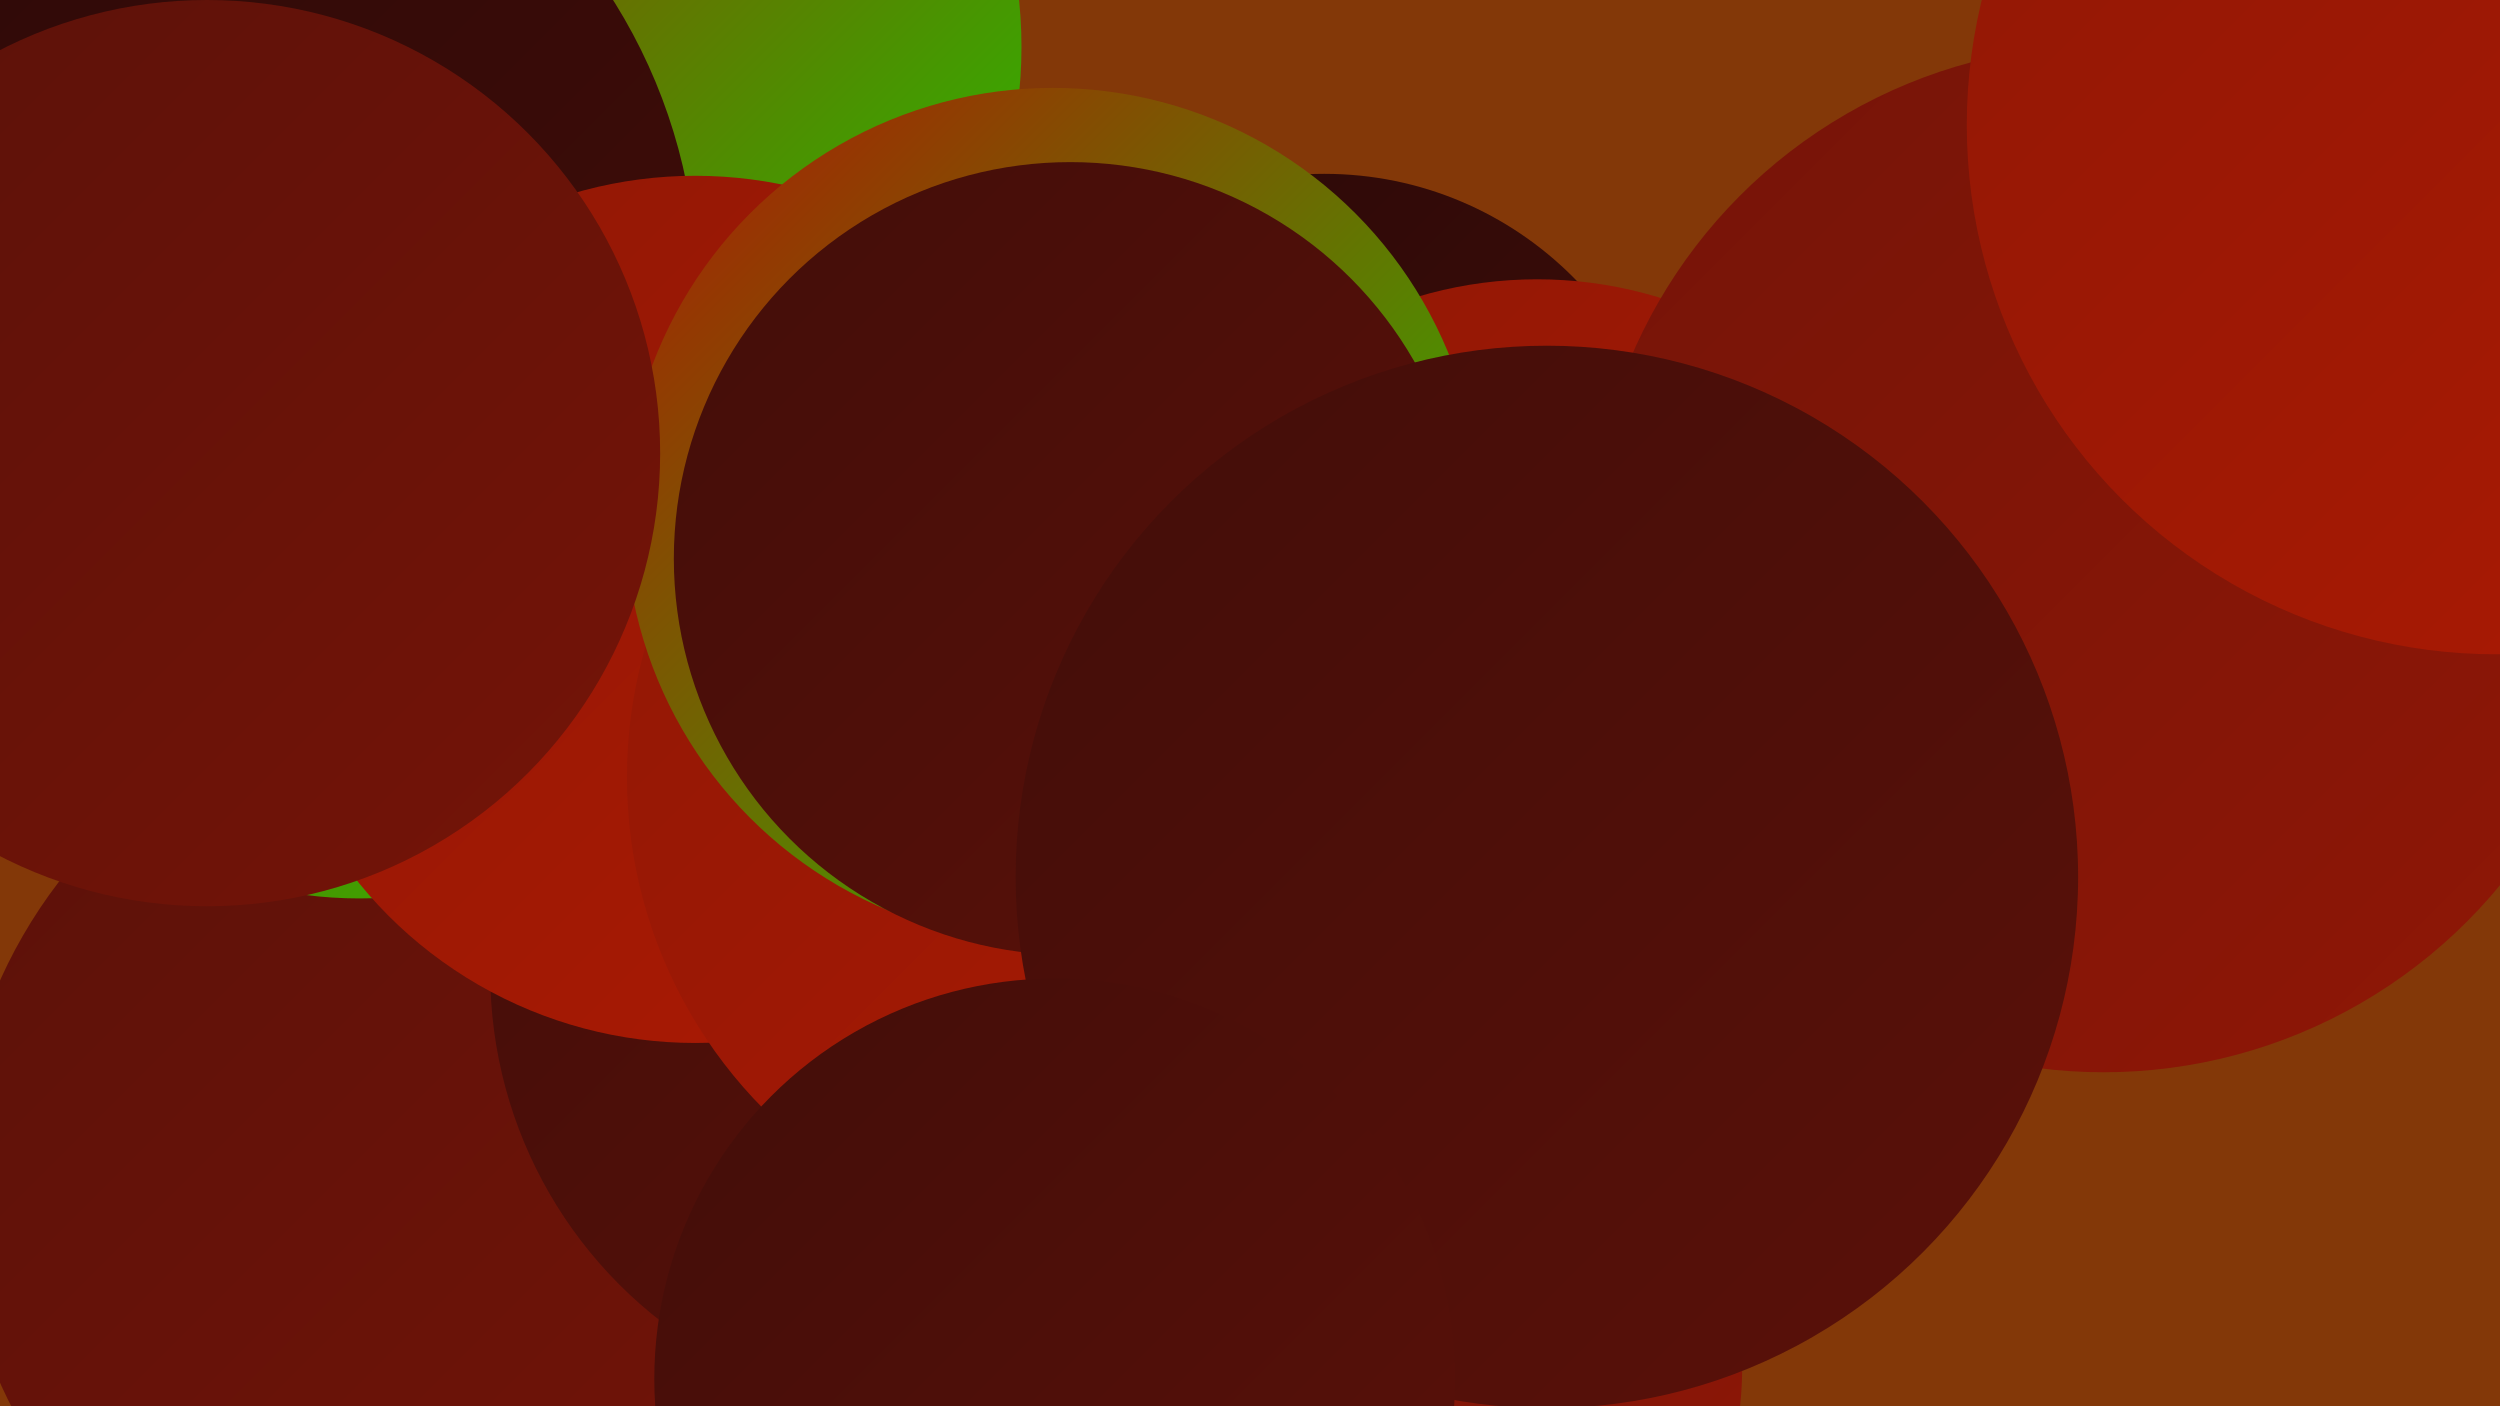
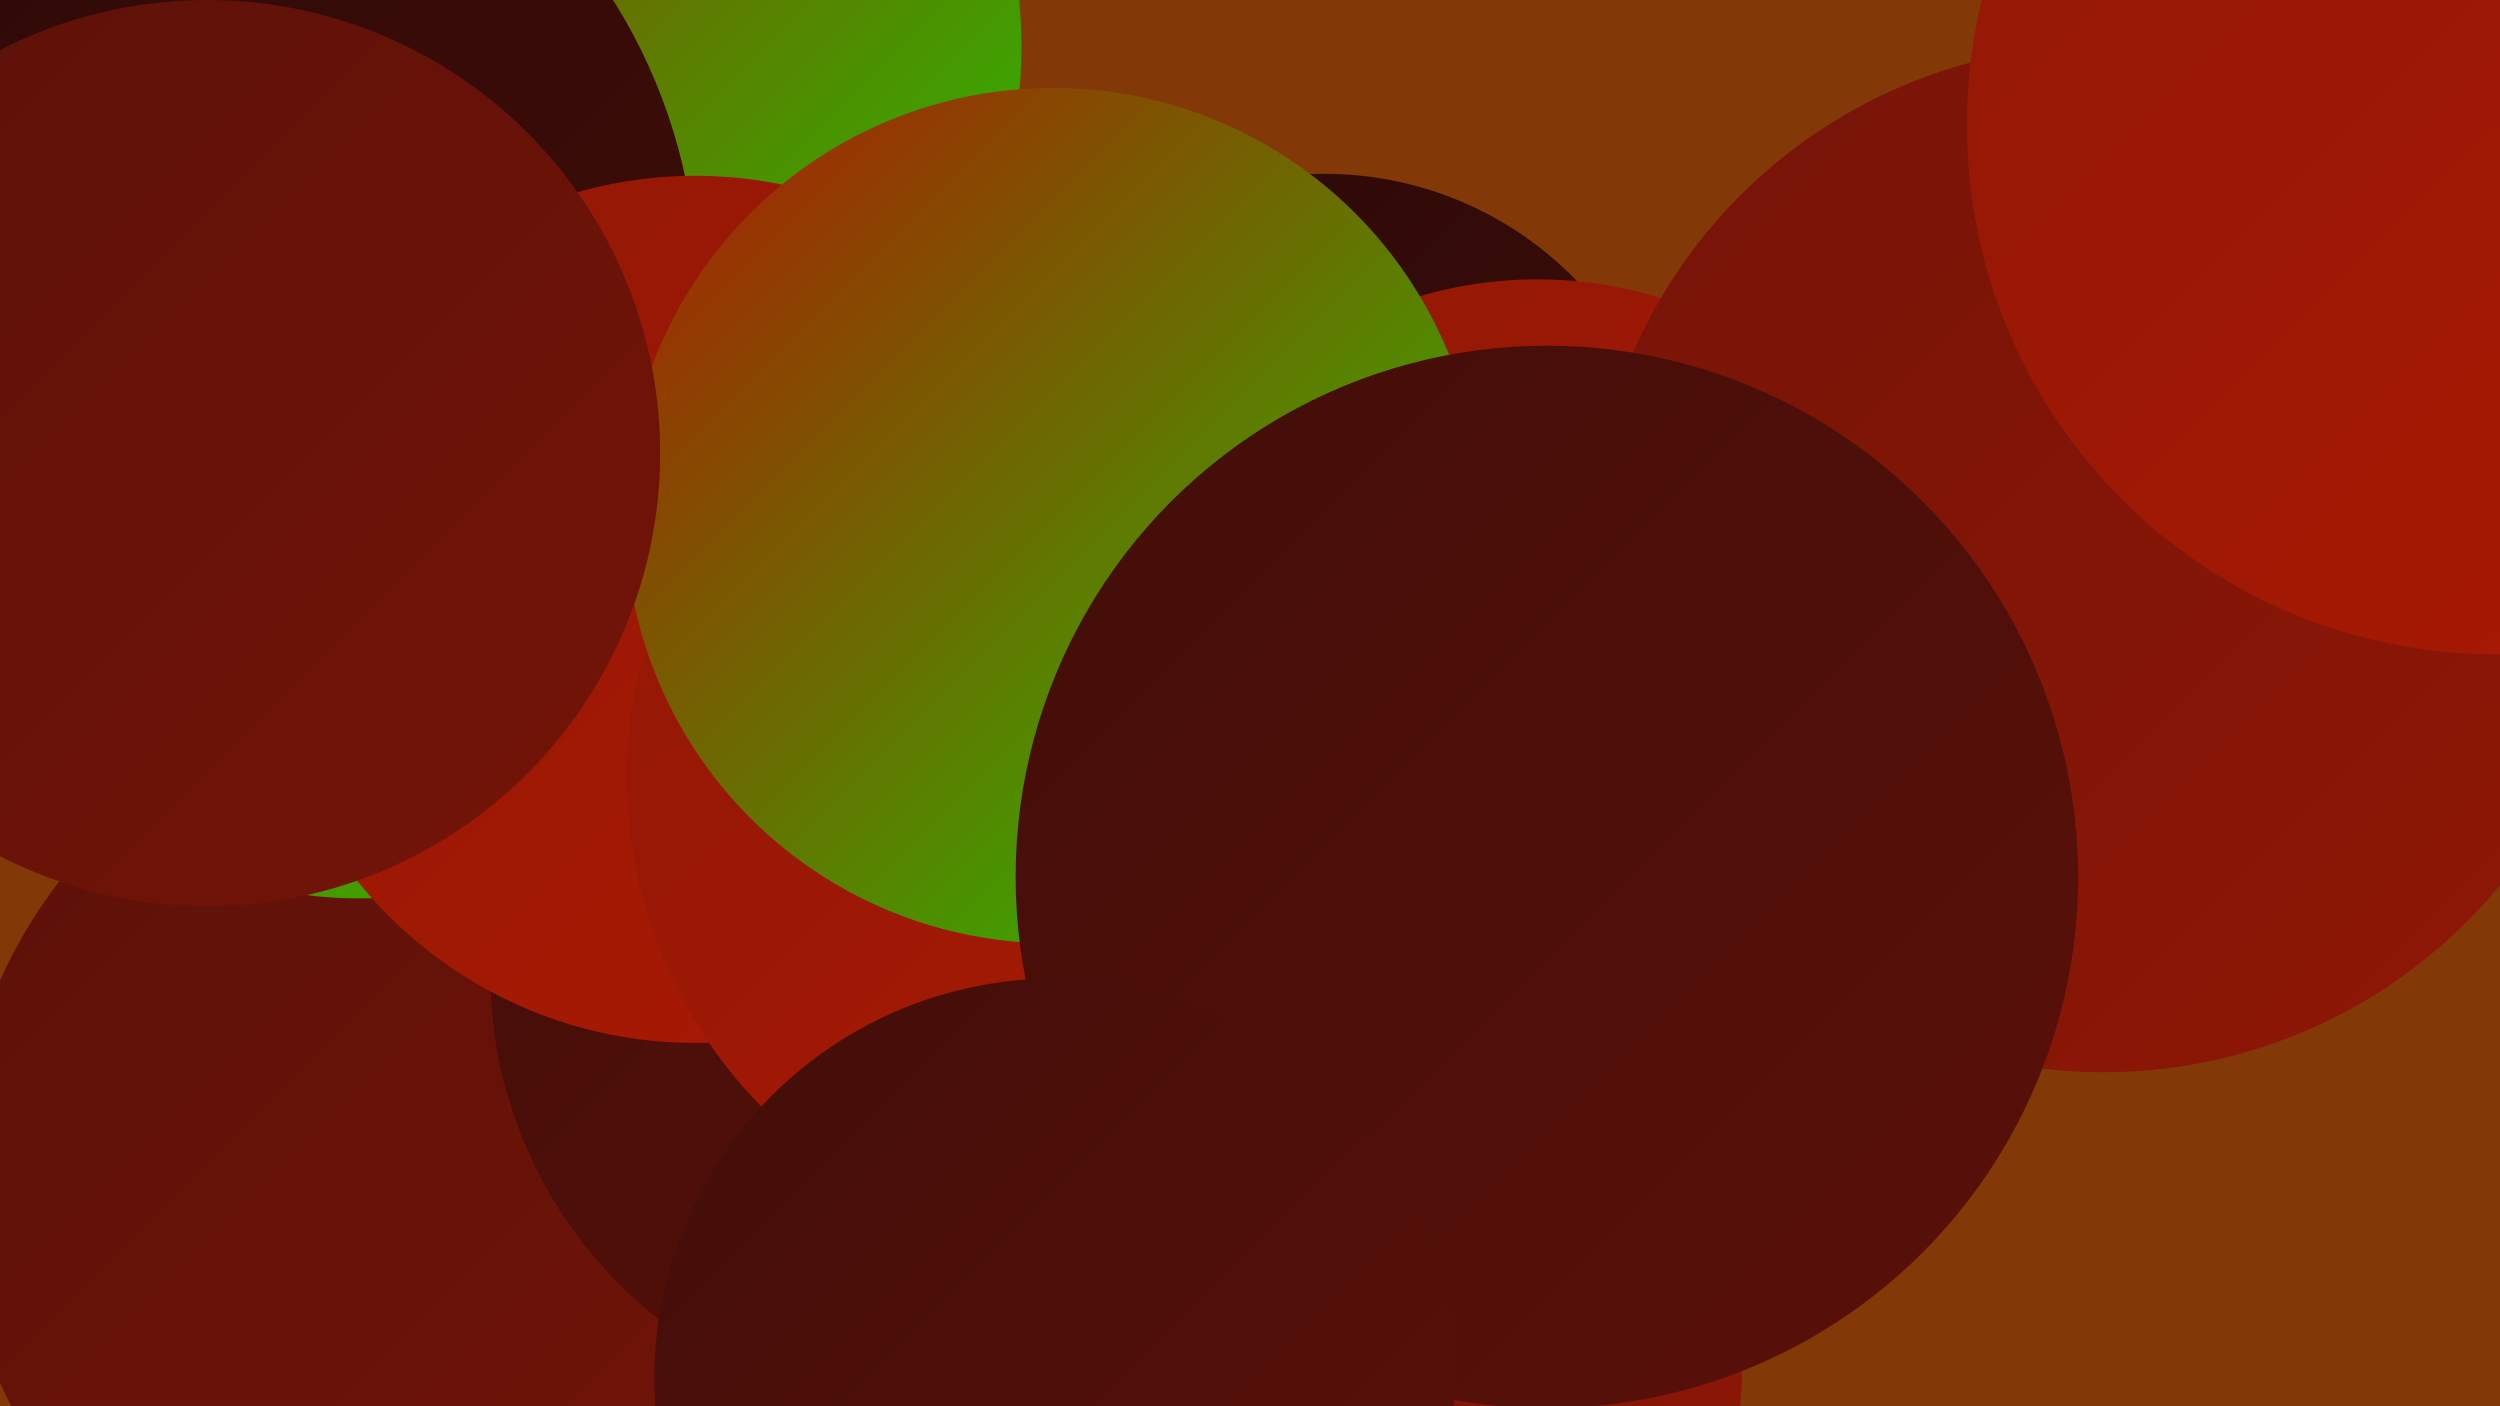
<svg xmlns="http://www.w3.org/2000/svg" width="1280" height="720">
  <defs>
    <linearGradient id="grad0" x1="0%" y1="0%" x2="100%" y2="100%">
      <stop offset="0%" style="stop-color:#2a0907;stop-opacity:1" />
      <stop offset="100%" style="stop-color:#420d09;stop-opacity:1" />
    </linearGradient>
    <linearGradient id="grad1" x1="0%" y1="0%" x2="100%" y2="100%">
      <stop offset="0%" style="stop-color:#420d09;stop-opacity:1" />
      <stop offset="100%" style="stop-color:#5b1109;stop-opacity:1" />
    </linearGradient>
    <linearGradient id="grad2" x1="0%" y1="0%" x2="100%" y2="100%">
      <stop offset="0%" style="stop-color:#5b1109;stop-opacity:1" />
      <stop offset="100%" style="stop-color:#751408;stop-opacity:1" />
    </linearGradient>
    <linearGradient id="grad3" x1="0%" y1="0%" x2="100%" y2="100%">
      <stop offset="0%" style="stop-color:#751408;stop-opacity:1" />
      <stop offset="100%" style="stop-color:#901706;stop-opacity:1" />
    </linearGradient>
    <linearGradient id="grad4" x1="0%" y1="0%" x2="100%" y2="100%">
      <stop offset="0%" style="stop-color:#901706;stop-opacity:1" />
      <stop offset="100%" style="stop-color:#ad1a03;stop-opacity:1" />
    </linearGradient>
    <linearGradient id="grad5" x1="0%" y1="0%" x2="100%" y2="100%">
      <stop offset="0%" style="stop-color:#ad1a03;stop-opacity:1" />
      <stop offset="100%" style="stop-color:#1dca00;stop-opacity:1" />
    </linearGradient>
    <linearGradient id="grad6" x1="0%" y1="0%" x2="100%" y2="100%">
      <stop offset="0%" style="stop-color:#1dca00;stop-opacity:1" />
      <stop offset="100%" style="stop-color:#2a0907;stop-opacity:1" />
    </linearGradient>
  </defs>
  <rect width="1280" height="720" fill="#833808" />
  <circle cx="678" cy="269" r="180" fill="url(#grad0)" />
  <circle cx="787" cy="357" r="214" fill="url(#grad4)" />
  <circle cx="710" cy="700" r="182" fill="url(#grad3)" />
  <circle cx="1077" cy="286" r="263" fill="url(#grad3)" />
  <circle cx="200" cy="270" r="222" fill="url(#grad3)" />
  <circle cx="300" cy="369" r="193" fill="url(#grad0)" />
  <circle cx="452" cy="667" r="207" fill="url(#grad2)" />
  <circle cx="230" cy="605" r="252" fill="url(#grad2)" />
  <circle cx="477" cy="498" r="226" fill="url(#grad1)" />
  <circle cx="184" cy="243" r="217" fill="url(#grad5)" />
  <circle cx="291" cy="24" r="232" fill="url(#grad5)" />
  <circle cx="78" cy="149" r="279" fill="url(#grad0)" />
  <circle cx="356" cy="312" r="222" fill="url(#grad4)" />
  <circle cx="562" cy="398" r="241" fill="url(#grad4)" />
  <circle cx="539" cy="264" r="219" fill="url(#grad5)" />
-   <circle cx="548" cy="286" r="203" fill="url(#grad1)" />
  <circle cx="792" cy="449" r="272" fill="url(#grad1)" />
  <circle cx="1278" cy="64" r="271" fill="url(#grad4)" />
  <circle cx="540" cy="706" r="205" fill="url(#grad1)" />
  <circle cx="106" cy="232" r="232" fill="url(#grad2)" />
</svg>